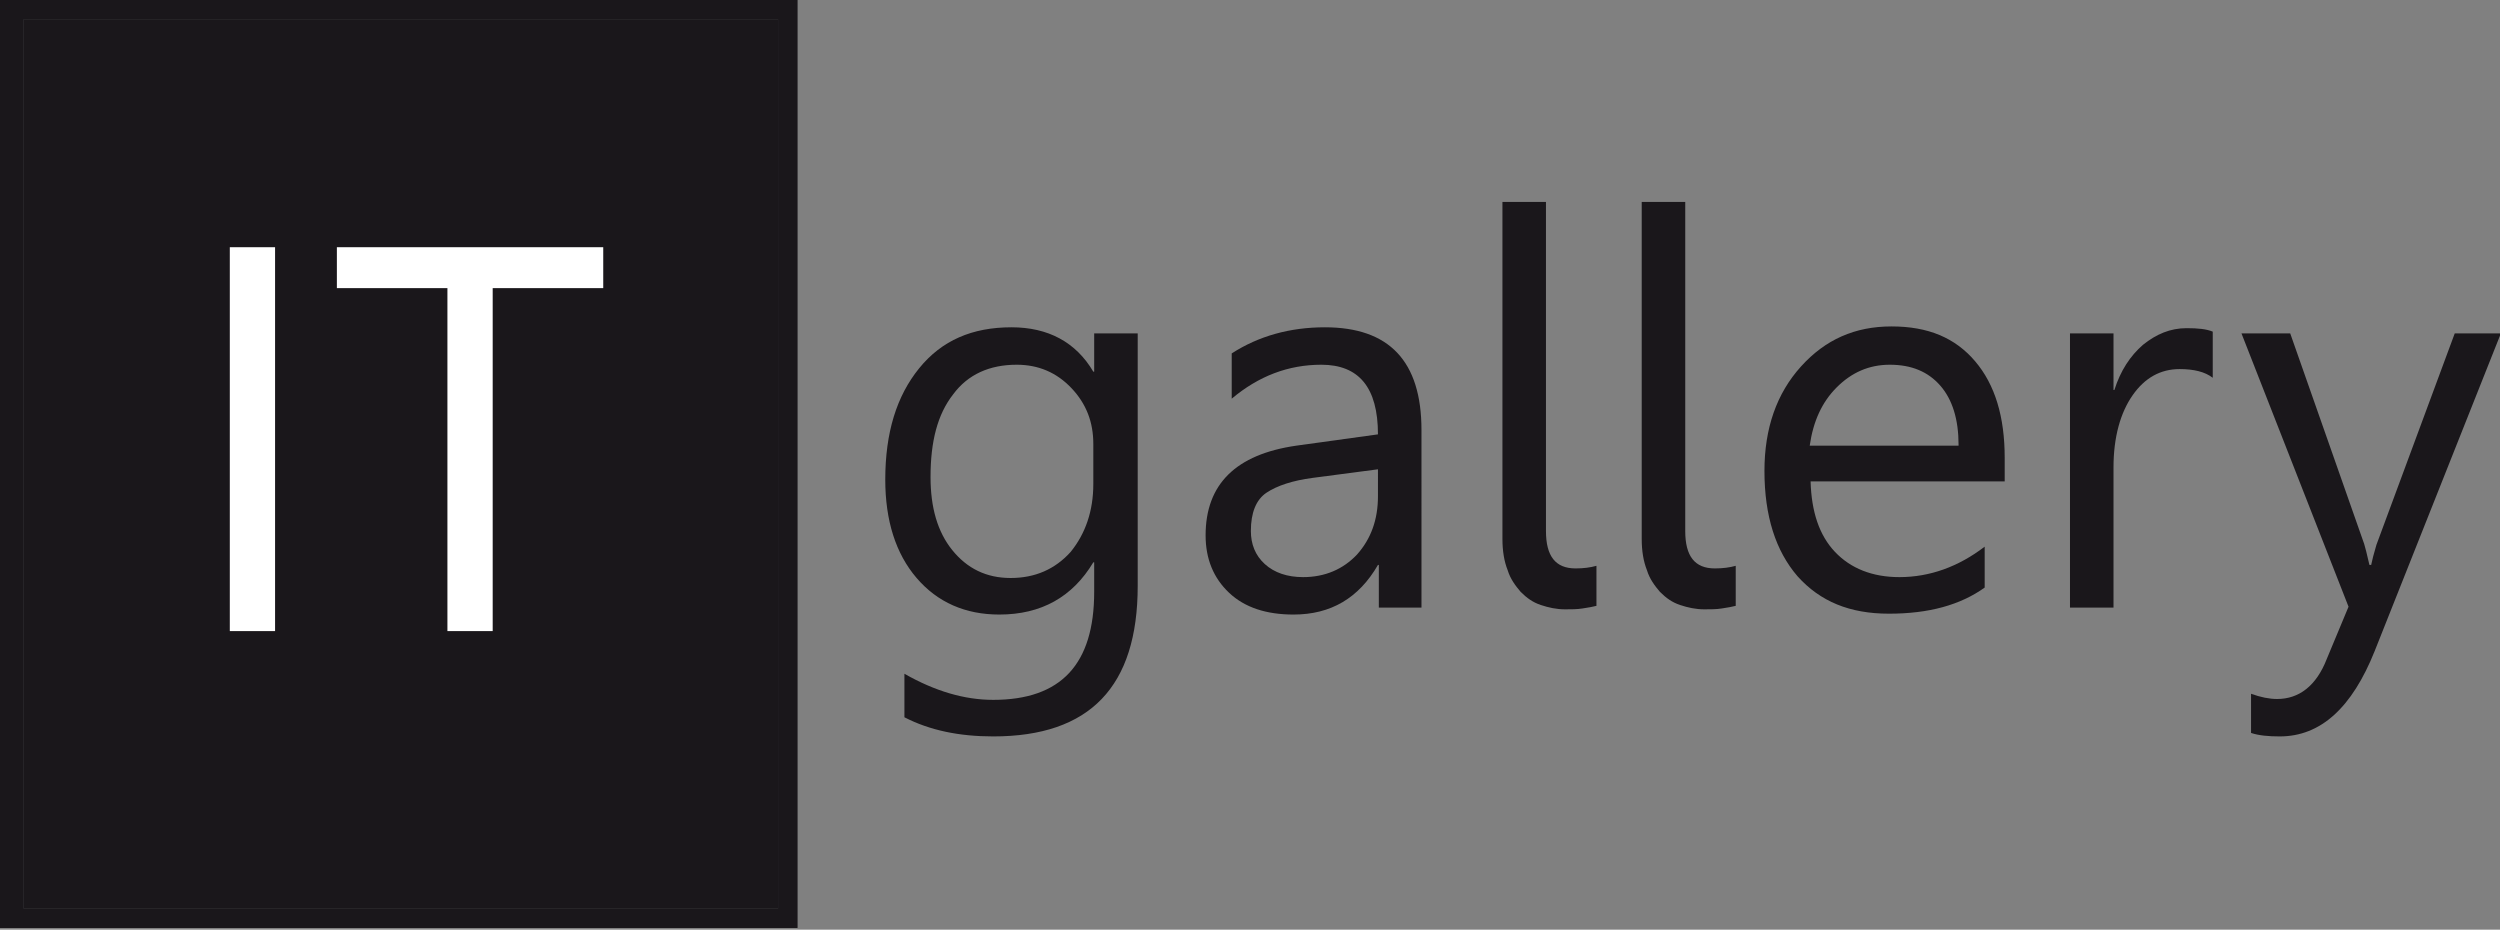
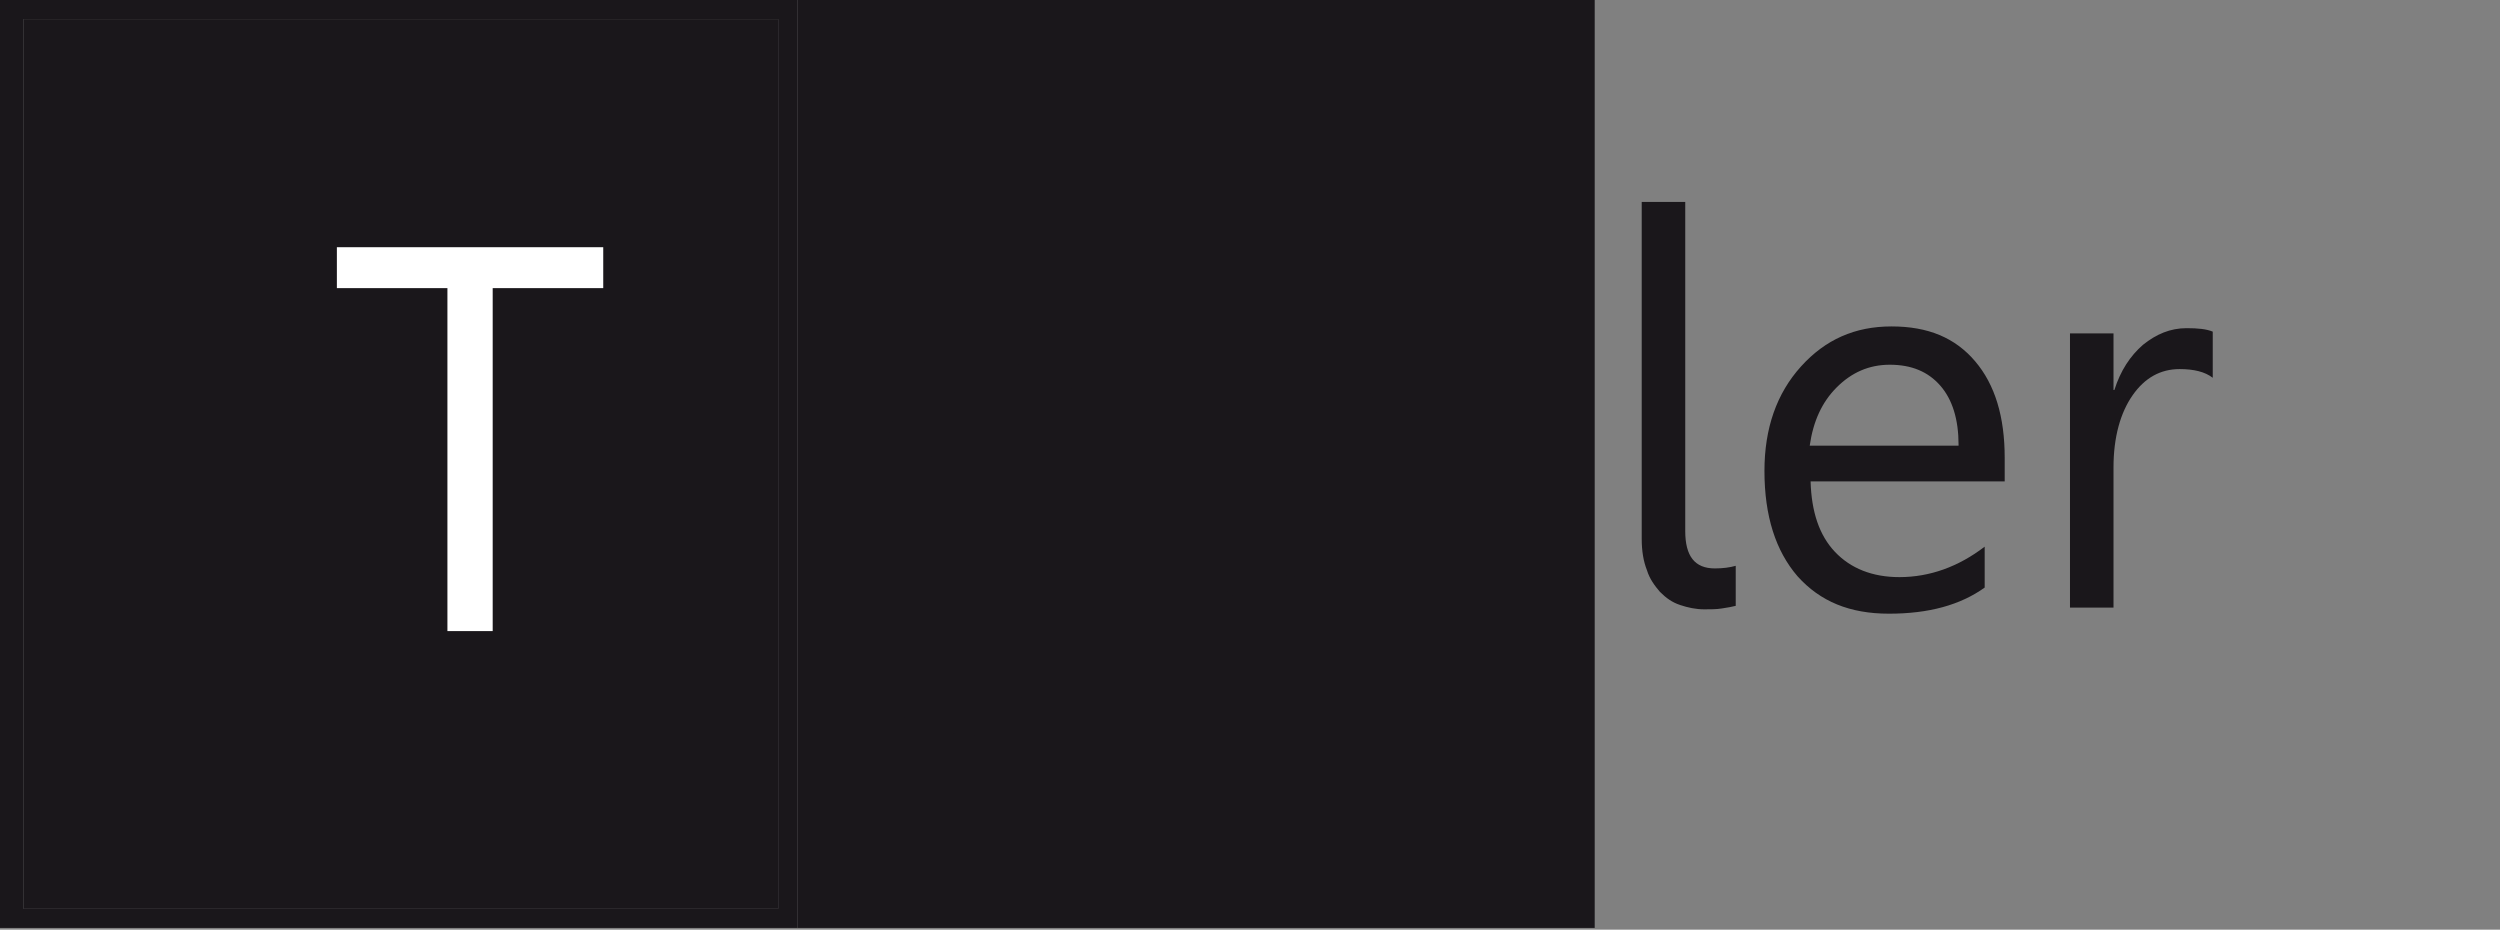
<svg xmlns="http://www.w3.org/2000/svg" version="1.1" id="Capa_1" x="0px" y="0px" viewBox="0 0 287.2 106.8" style="enable-background:new 0 0 287.2 106.8;" xml:space="preserve">
  <rect x="0" y="0" width="287.2" height="106.8" fill="#808080" stroke="none" />
  <style type="text/css">
	.st0{fill:#1A171B;}
	.st1{fill:#FFFFFF;}
</style>
-   <path class="st0" d="M91.6,106.6H0V-0.2h91.6V106.6z M89.3,2.2H2.7v102.2h86.7V2.2z" />
+   <path class="st0" d="M91.6,106.6V-0.2h91.6V106.6z M89.3,2.2H2.7v102.2h86.7V2.2z" />
  <g>
    <path class="st0" d="M130.7,67.3c0,11.6-5.5,17.3-16.6,17.3c-3.9,0-7.3-0.7-10.2-2.2v-5c3.5,2,6.9,3,10.2,3   c7.8,0,11.6-4.1,11.6-12.4v-3.4h-0.1c-2.4,4-6,6-10.8,6c-3.9,0-7.1-1.4-9.5-4.2c-2.4-2.8-3.6-6.6-3.6-11.3c0-5.4,1.3-9.6,3.9-12.8   c2.6-3.2,6.1-4.7,10.6-4.7c4.2,0,7.4,1.7,9.4,5.1h0.1v-4.4h5V67.3z M125.6,55.6v-4.6c0-2.5-0.8-4.6-2.5-6.4   c-1.7-1.8-3.8-2.7-6.3-2.7c-3.1,0-5.6,1.1-7.3,3.4c-1.8,2.3-2.6,5.4-2.6,9.5c0,3.5,0.8,6.3,2.5,8.4c1.7,2.1,3.9,3.2,6.7,3.2   c2.8,0,5.1-1,6.9-3C124.7,61.3,125.6,58.7,125.6,55.6z" />
    <path class="st0" d="M163.4,69.8h-5v-4.9h-0.1c-2.2,3.8-5.4,5.7-9.7,5.7c-3.1,0-5.6-0.8-7.4-2.5c-1.8-1.7-2.7-3.9-2.7-6.6   c0-5.9,3.5-9.3,10.4-10.3l9.4-1.3c0-5.4-2.2-8-6.5-8c-3.8,0-7.2,1.3-10.3,3.9v-5.2c3.1-2,6.7-3,10.7-3c7.4,0,11.1,3.9,11.1,11.8   V69.8z M158.4,53.9l-7.6,1c-2.3,0.3-4.1,0.9-5.3,1.7c-1.2,0.8-1.8,2.3-1.8,4.4c0,1.5,0.5,2.8,1.6,3.8c1.1,1,2.6,1.5,4.4,1.5   c2.5,0,4.6-0.9,6.2-2.6c1.6-1.8,2.4-4,2.4-6.7V53.9z" />
-     <path class="st0" d="M177.6,61c0,2.9,1.1,4.3,3.4,4.3c0.9,0,1.7-0.1,2.4-0.3v4.6c-0.4,0.1-0.9,0.2-1.6,0.3c-0.6,0.1-1.3,0.1-2,0.1   c-1,0-1.9-0.2-2.8-0.5c-0.9-0.3-1.6-0.8-2.3-1.5c-0.6-0.7-1.2-1.5-1.5-2.5c-0.4-1-0.6-2.2-0.6-3.6V23.2h5V61z" />
    <path class="st0" d="M193.6,61c0,2.9,1.1,4.3,3.4,4.3c0.9,0,1.7-0.1,2.4-0.3v4.6c-0.4,0.1-0.9,0.2-1.6,0.3c-0.6,0.1-1.3,0.1-2,0.1   c-1,0-1.9-0.2-2.8-0.5c-0.9-0.3-1.6-0.8-2.3-1.5c-0.6-0.7-1.2-1.5-1.5-2.5c-0.4-1-0.6-2.2-0.6-3.6V23.2h5V61z" />
    <path class="st0" d="M230.2,55.3h-22.2c0.1,3.5,1,6.2,2.8,8.1c1.8,1.9,4.3,2.9,7.4,2.9c3.5,0,6.8-1.2,9.8-3.5v4.7   c-2.8,2-6.4,3-11,3c-4.5,0-7.9-1.4-10.5-4.3c-2.5-2.9-3.8-6.9-3.8-12.1c0-4.9,1.4-8.9,4.2-12c2.8-3.1,6.2-4.6,10.4-4.6   s7.3,1.3,9.6,4s3.4,6.4,3.4,11.1V55.3z M225,51.1c0-2.9-0.7-5.2-2.1-6.8c-1.4-1.6-3.3-2.4-5.8-2.4c-2.4,0-4.4,0.9-6.1,2.6   c-1.7,1.7-2.7,3.9-3.1,6.7H225z" />
    <path class="st0" d="M254.2,43.4c-0.9-0.7-2.2-1-3.8-1c-2.2,0-4,1-5.4,3c-1.4,2-2.2,4.8-2.2,8.3v16.1h-5V38.3h5v6.5h0.1   c0.7-2.2,1.8-3.9,3.3-5.2c1.5-1.2,3.1-1.9,5-1.9c1.3,0,2.3,0.1,3,0.4V43.4z" />
-     <path class="st0" d="M287.3,38.3l-14.5,36.5c-2.6,6.5-6.2,9.8-10.9,9.8c-1.3,0-2.4-0.1-3.3-0.4v-4.5c1.1,0.4,2.1,0.6,3,0.6   c2.5,0,4.5-1.5,5.7-4.6l2.5-6l-12.3-31.4h5.6l8.5,24.2c0.1,0.3,0.3,1.1,0.6,2.4h0.2c0.1-0.5,0.3-1.3,0.6-2.3l9-24.3H287.3z" />
  </g>
  <g>
-     <path class="st0" d="M31.6,72.5h-5.2V28.4h5.2V72.5z" />
    <path class="st0" d="M69.3,33.1H56.6v39.4h-5.2V33.1H38.7v-4.7h30.6V33.1z" />
  </g>
-   <rect x="2.7" y="2.2" class="st0" width="86.7" height="102.2" />
  <path class="st0" d="M91.6,106.6H0V-0.2h91.6V106.6z M89.3,2.2H2.7v102.2h86.7V2.2z" />
  <g>
-     <path class="st1" d="M31.6,72.5h-5.2V28.4h5.2V72.5z" />
    <path class="st1" d="M69.3,33.1H56.6v39.4h-5.2V33.1H38.7v-4.7h30.6V33.1z" />
  </g>
</svg>